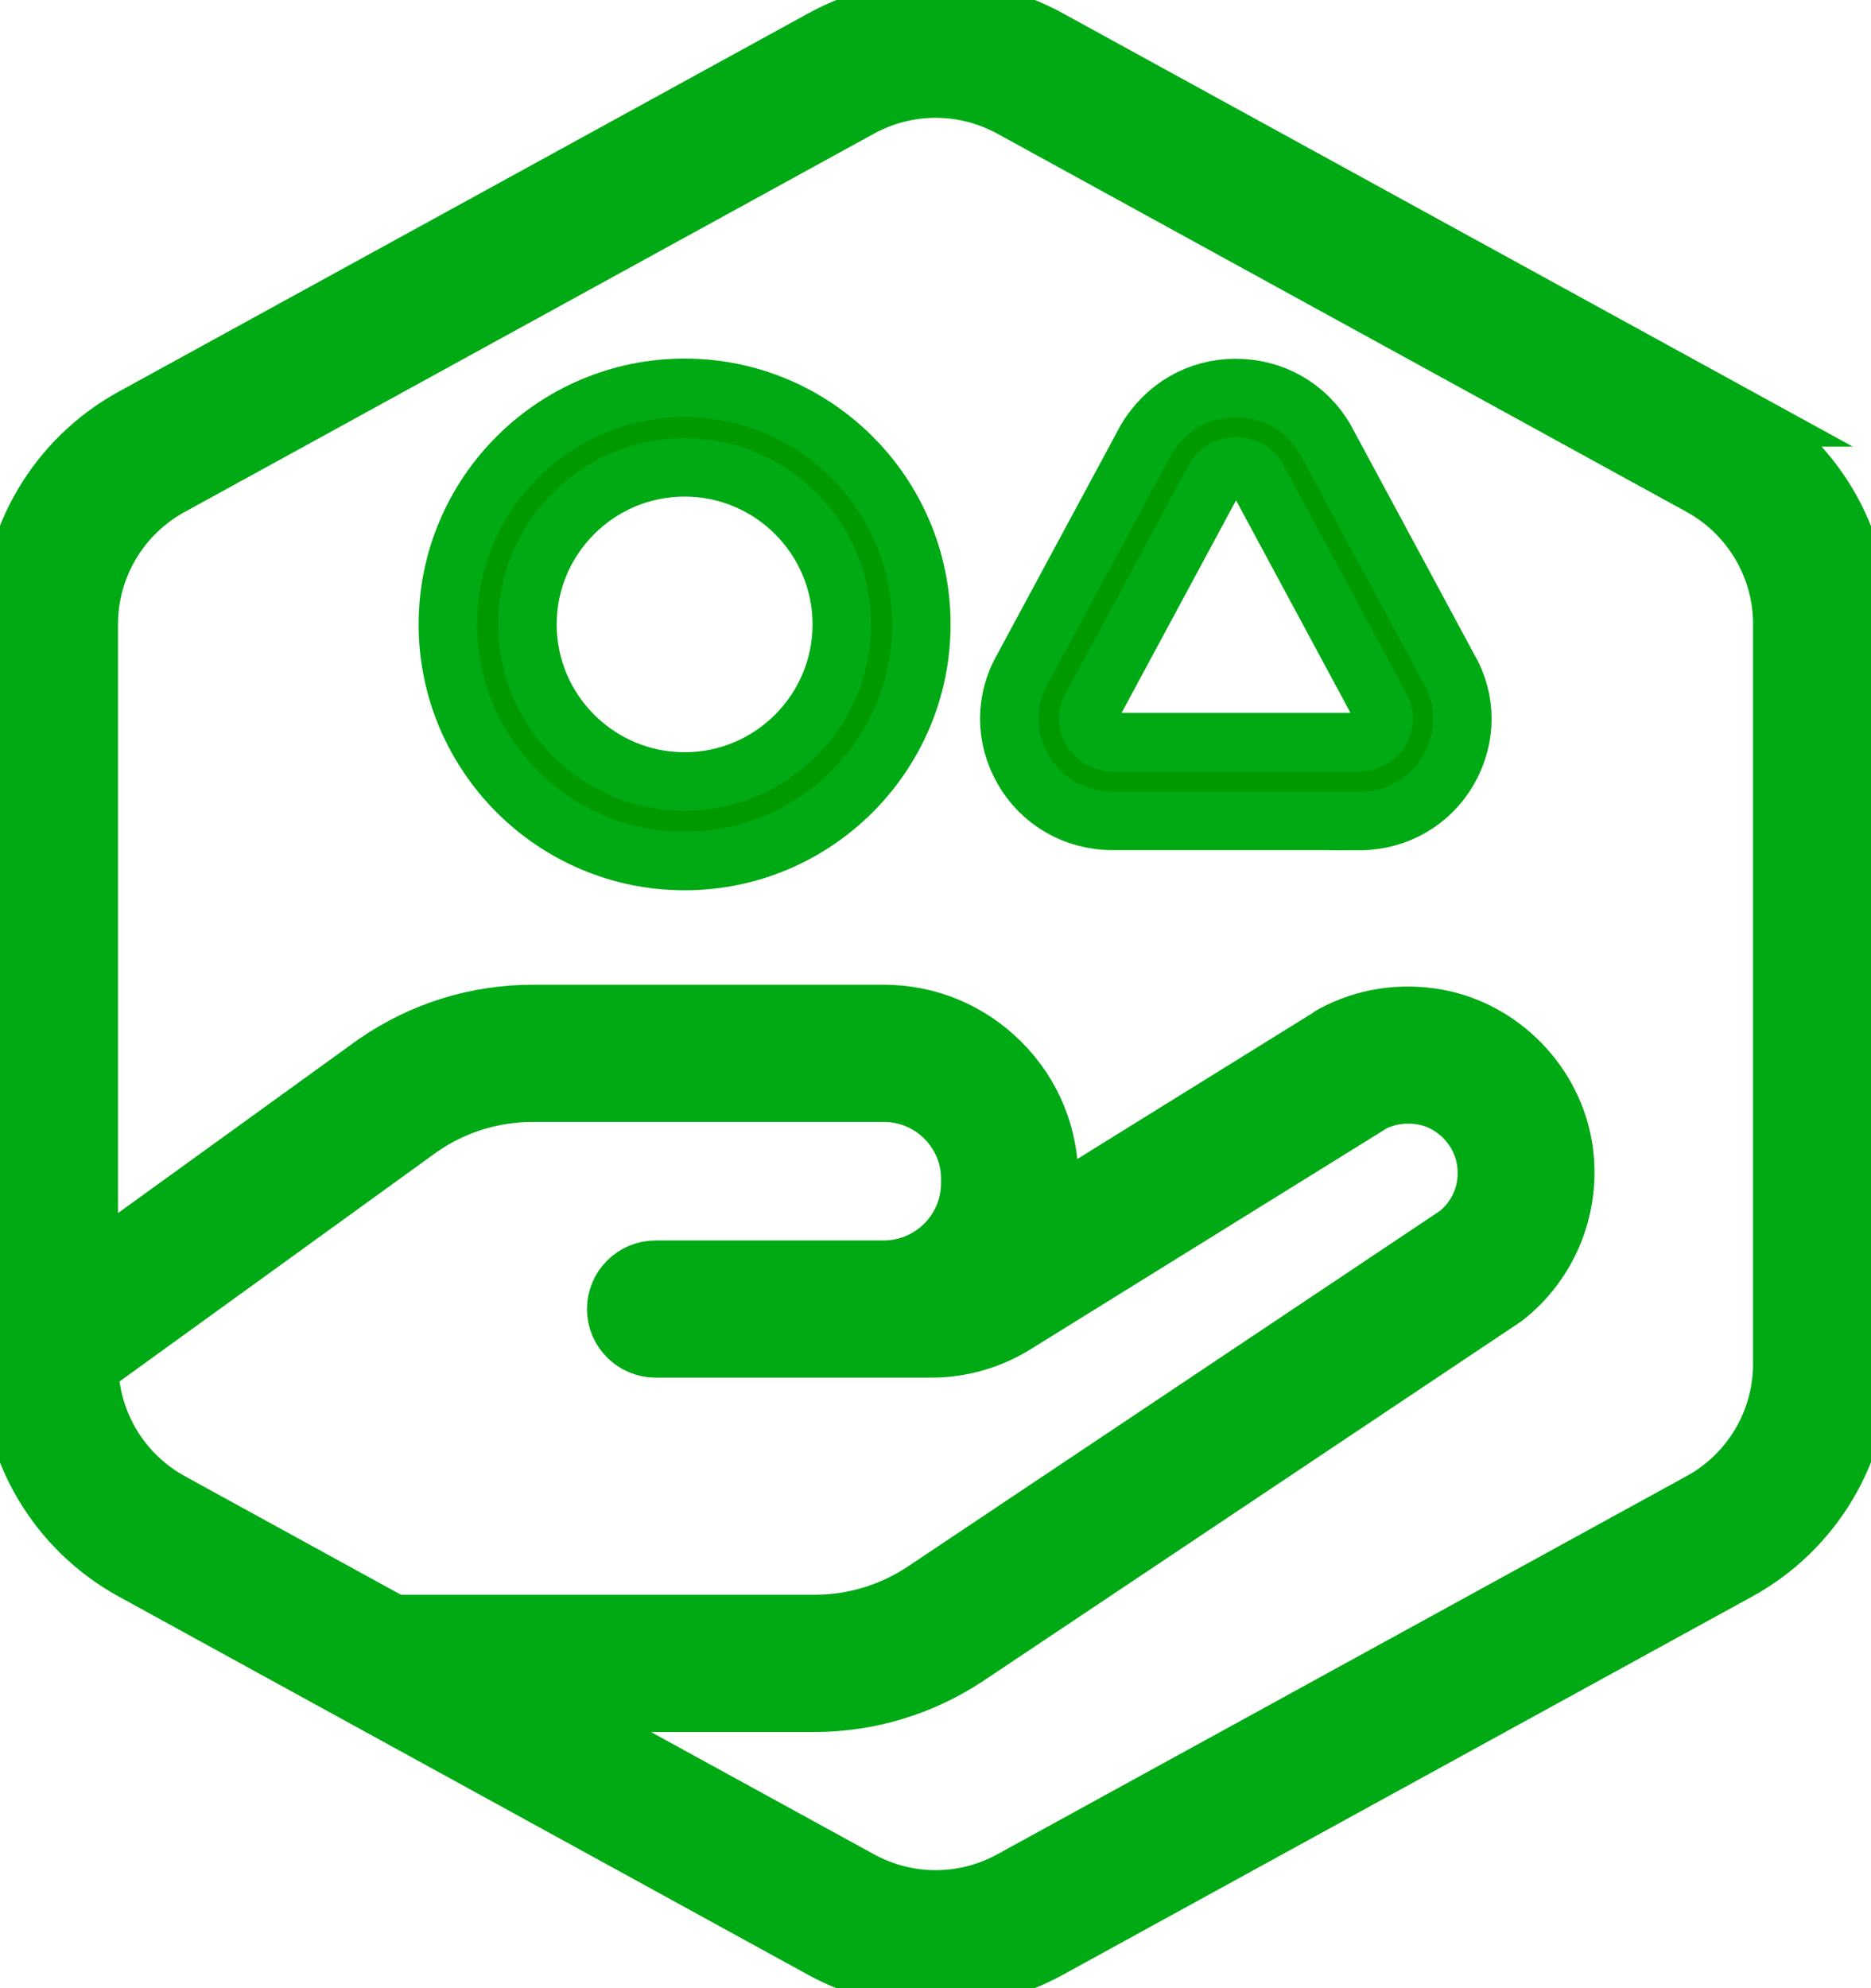
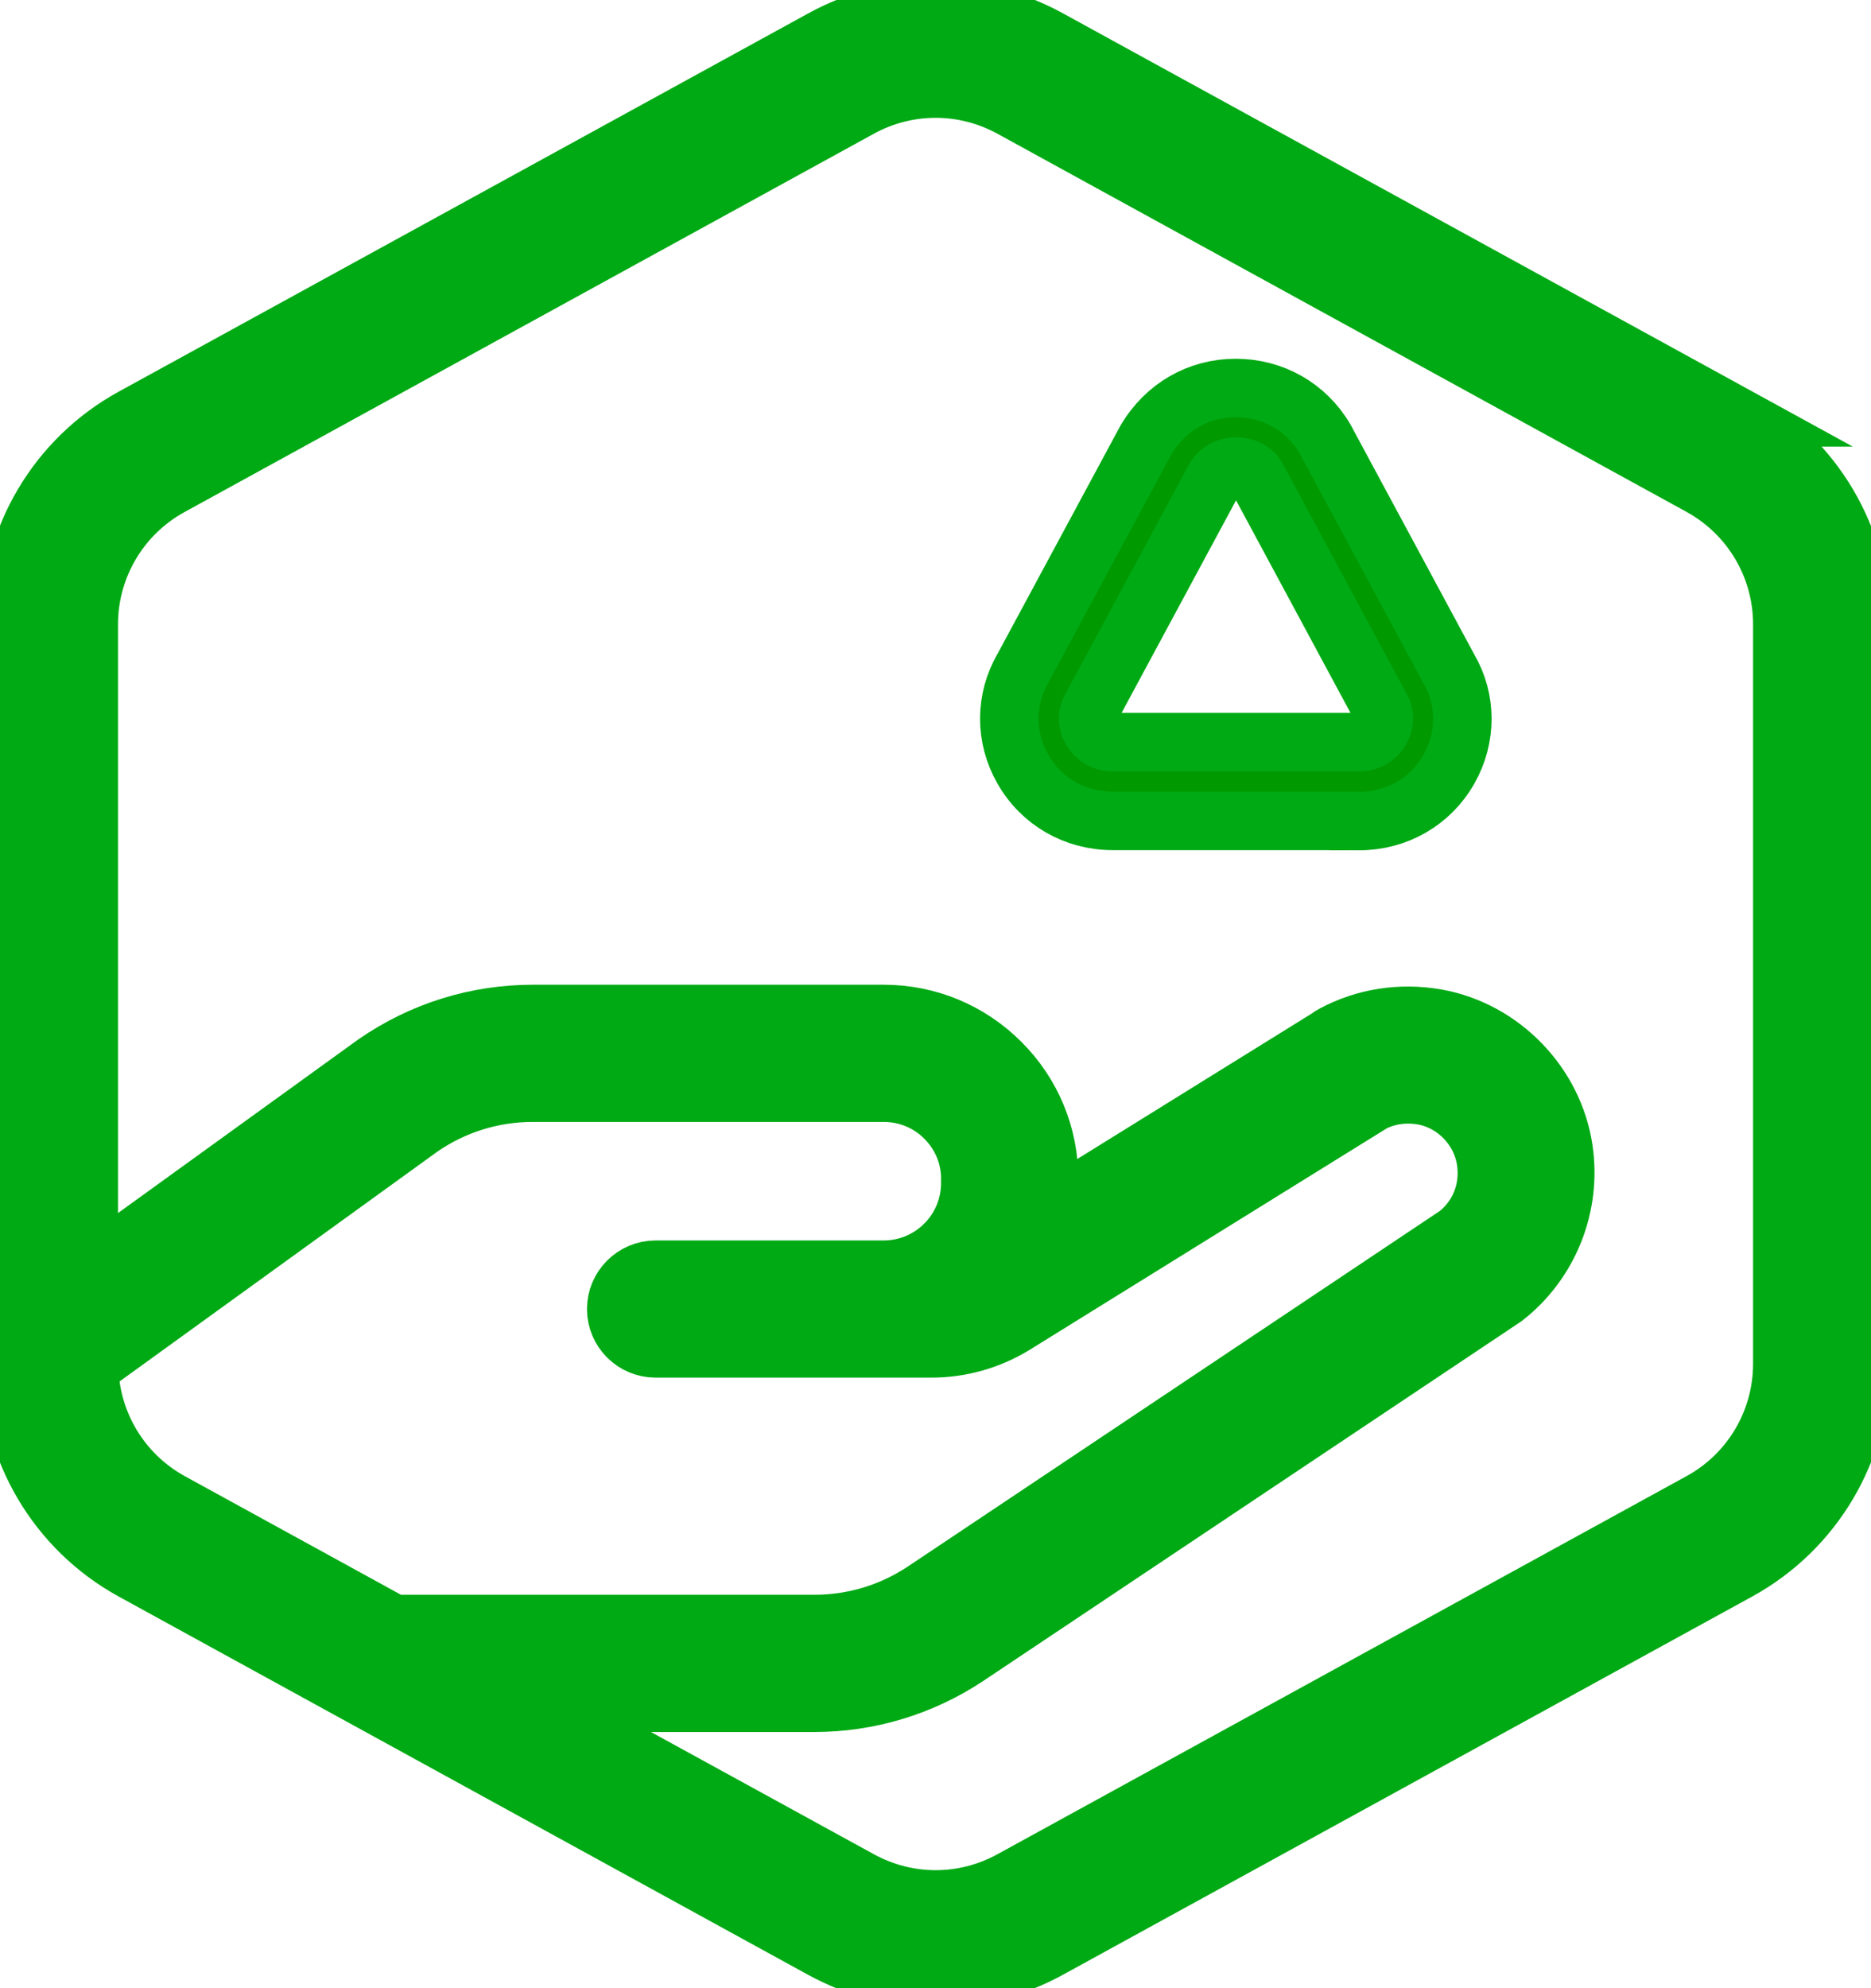
<svg xmlns="http://www.w3.org/2000/svg" width="32" height="34" viewBox="0 0 32 34" fill="none">
  <g clip-path="url(#clip0_3463_1441)">
    <path d="M29.736 7.137L17.946 0.67C16.73 5.24592e-06 15.275 5.24592e-06 14.059 0.67L2.269 7.137C0.976 7.847 0.174 9.204 0.174 10.678V22.945C0.164 23.006 0.168 23.066 0.174 23.127V23.322C0.174 24.796 0.976 26.153 2.269 26.863L14.056 33.33C14.665 33.663 15.332 33.832 15.999 33.832C16.666 33.832 17.337 33.663 17.943 33.33L29.729 26.863C31.022 26.153 31.824 24.796 31.824 23.322V10.678C31.824 9.204 31.019 7.847 29.729 7.137H29.736ZM1.525 23.383L7.197 19.282C7.763 18.892 8.427 18.686 9.114 18.686H15.113C15.511 18.686 15.885 18.841 16.164 19.121C16.444 19.404 16.599 19.774 16.595 20.171V20.238C16.592 21.053 15.928 21.713 15.113 21.713H11.213C10.842 21.713 10.539 22.016 10.539 22.386C10.539 22.756 10.842 23.059 11.213 23.059H15.932C16.434 23.059 16.925 22.918 17.353 22.655L23.48 18.855C23.48 18.855 23.491 18.848 23.494 18.848C23.753 18.724 24.04 18.686 24.336 18.737C24.885 18.835 25.33 19.293 25.414 19.848C25.488 20.336 25.306 20.807 24.925 21.11L15.797 27.21C15.241 27.577 14.598 27.772 13.931 27.772H6.729L2.92 25.682C2.074 25.217 1.545 24.339 1.525 23.379V23.383ZM30.483 23.322C30.483 24.305 29.948 25.21 29.085 25.682L17.299 32.148C16.488 32.593 15.518 32.593 14.706 32.148L9.181 29.119H13.928C14.857 29.119 15.76 28.846 16.538 28.331L25.69 22.215C25.69 22.215 25.717 22.194 25.731 22.188C26.499 21.588 26.886 20.615 26.741 19.649C26.573 18.532 25.68 17.613 24.569 17.414C23.955 17.306 23.342 17.401 22.803 17.69C22.77 17.707 22.739 17.727 22.709 17.751L17.896 20.737C17.926 20.578 17.943 20.413 17.943 20.245V20.178C17.946 19.42 17.653 18.707 17.117 18.172C16.582 17.636 15.871 17.34 15.113 17.34H9.114C8.154 17.34 7.224 17.626 6.419 18.182L1.518 21.723V10.678C1.518 9.695 2.054 8.79 2.916 8.318L14.706 1.848C15.11 1.626 15.558 1.515 16.003 1.515C16.447 1.515 16.892 1.626 17.299 1.848L29.085 8.315C29.948 8.79 30.483 9.692 30.483 10.675V23.322Z" fill="#00AA14" stroke="#00AA14" stroke-miterlimit="10" />
-     <path d="M11.709 14.725C9.476 14.725 7.66 12.91 7.66 10.678C7.66 8.446 9.476 6.632 11.709 6.632C13.942 6.632 15.758 8.446 15.758 10.678C15.758 12.91 13.942 14.725 11.709 14.725ZM11.709 7.992C10.227 7.992 9.021 9.197 9.021 10.678C9.021 12.159 10.227 13.364 11.709 13.364C13.191 13.364 14.397 12.159 14.397 10.678C14.397 9.197 13.191 7.992 11.709 7.992Z" fill="#009900" stroke="#00AA14" stroke-miterlimit="10" />
-     <path d="M23.244 14.038H19.03C18.386 14.038 17.81 13.708 17.494 13.152C17.184 12.611 17.184 11.964 17.497 11.426L19.599 7.524C19.933 6.958 20.502 6.635 21.135 6.635C21.768 6.635 22.341 6.958 22.661 7.504L24.78 11.439C25.086 11.961 25.09 12.611 24.78 13.156C24.463 13.711 23.887 14.041 23.244 14.041V14.038ZM21.138 7.978C21.064 7.978 20.882 7.999 20.775 8.18L18.679 12.072C18.679 12.072 18.673 12.085 18.666 12.095C18.568 12.264 18.622 12.412 18.666 12.483C18.703 12.546 18.811 12.691 19.033 12.691H23.247C23.469 12.691 23.577 12.546 23.614 12.483C23.655 12.409 23.712 12.264 23.614 12.095L21.495 8.16C21.401 7.999 21.219 7.978 21.145 7.978H21.138Z" fill="#009900" />
+     <path d="M23.244 14.038H19.03C18.386 14.038 17.81 13.708 17.494 13.152C17.184 12.611 17.184 11.964 17.497 11.426L19.599 7.524C19.933 6.958 20.502 6.635 21.135 6.635C21.768 6.635 22.341 6.958 22.661 7.504L24.78 11.439C25.086 11.961 25.09 12.611 24.78 13.156C24.463 13.711 23.887 14.041 23.244 14.041V14.038ZM21.138 7.978L18.679 12.072C18.679 12.072 18.673 12.085 18.666 12.095C18.568 12.264 18.622 12.412 18.666 12.483C18.703 12.546 18.811 12.691 19.033 12.691H23.247C23.469 12.691 23.577 12.546 23.614 12.483C23.655 12.409 23.712 12.264 23.614 12.095L21.495 8.16C21.401 7.999 21.219 7.978 21.145 7.978H21.138Z" fill="#009900" />
    <path d="M18.087 11.752H18.09M23.244 14.038H19.03C18.386 14.038 17.81 13.708 17.494 13.152C17.184 12.611 17.184 11.964 17.497 11.426L19.599 7.524C19.933 6.958 20.502 6.635 21.135 6.635C21.768 6.635 22.341 6.958 22.661 7.504L24.78 11.439C25.086 11.961 25.09 12.611 24.78 13.156C24.463 13.711 23.887 14.041 23.244 14.041V14.038ZM21.138 7.978C21.064 7.978 20.882 7.999 20.775 8.18L18.679 12.072C18.679 12.072 18.673 12.085 18.666 12.095C18.568 12.264 18.622 12.412 18.666 12.483C18.703 12.546 18.811 12.691 19.033 12.691H23.247C23.469 12.691 23.577 12.546 23.614 12.483C23.655 12.409 23.712 12.264 23.614 12.095L21.495 8.16C21.401 7.999 21.219 7.978 21.145 7.978H21.138Z" stroke="#00AA14" stroke-miterlimit="10" />
  </g>
  <defs>
    <clipPath id="clip0_3463_1441">
      <rect width="32" height="34" fill="white" />
    </clipPath>
  </defs>
</svg>